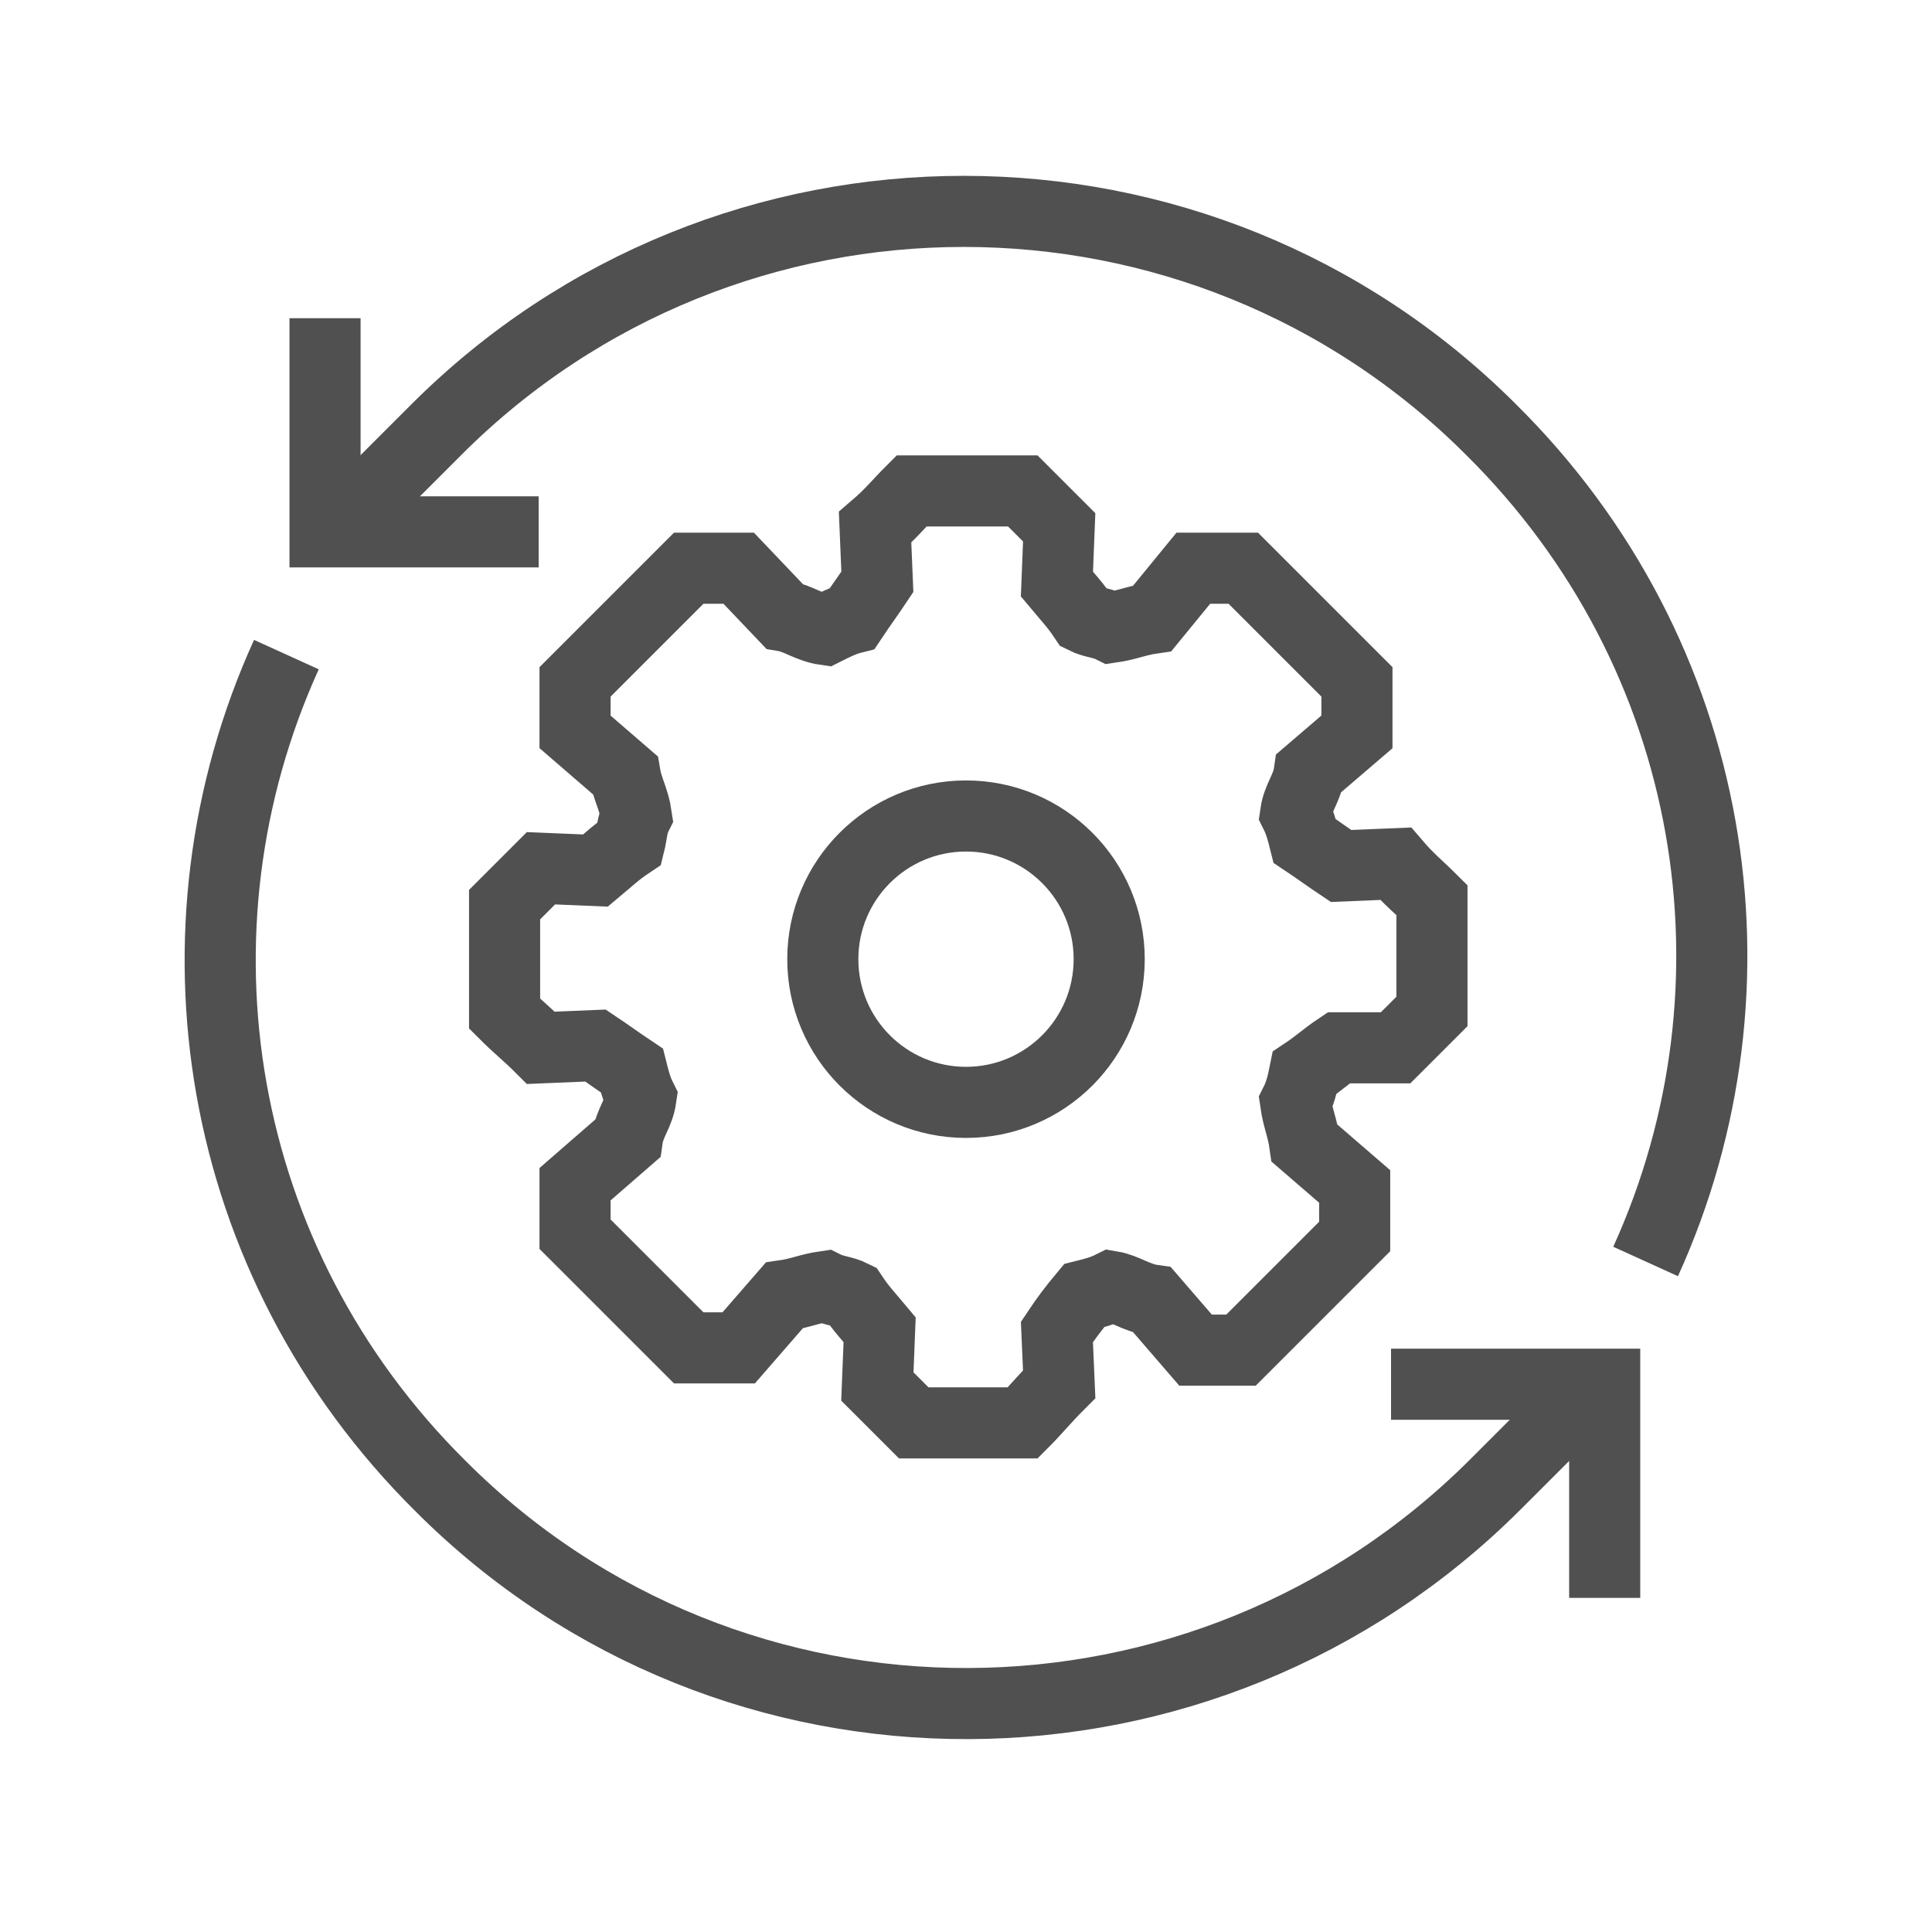
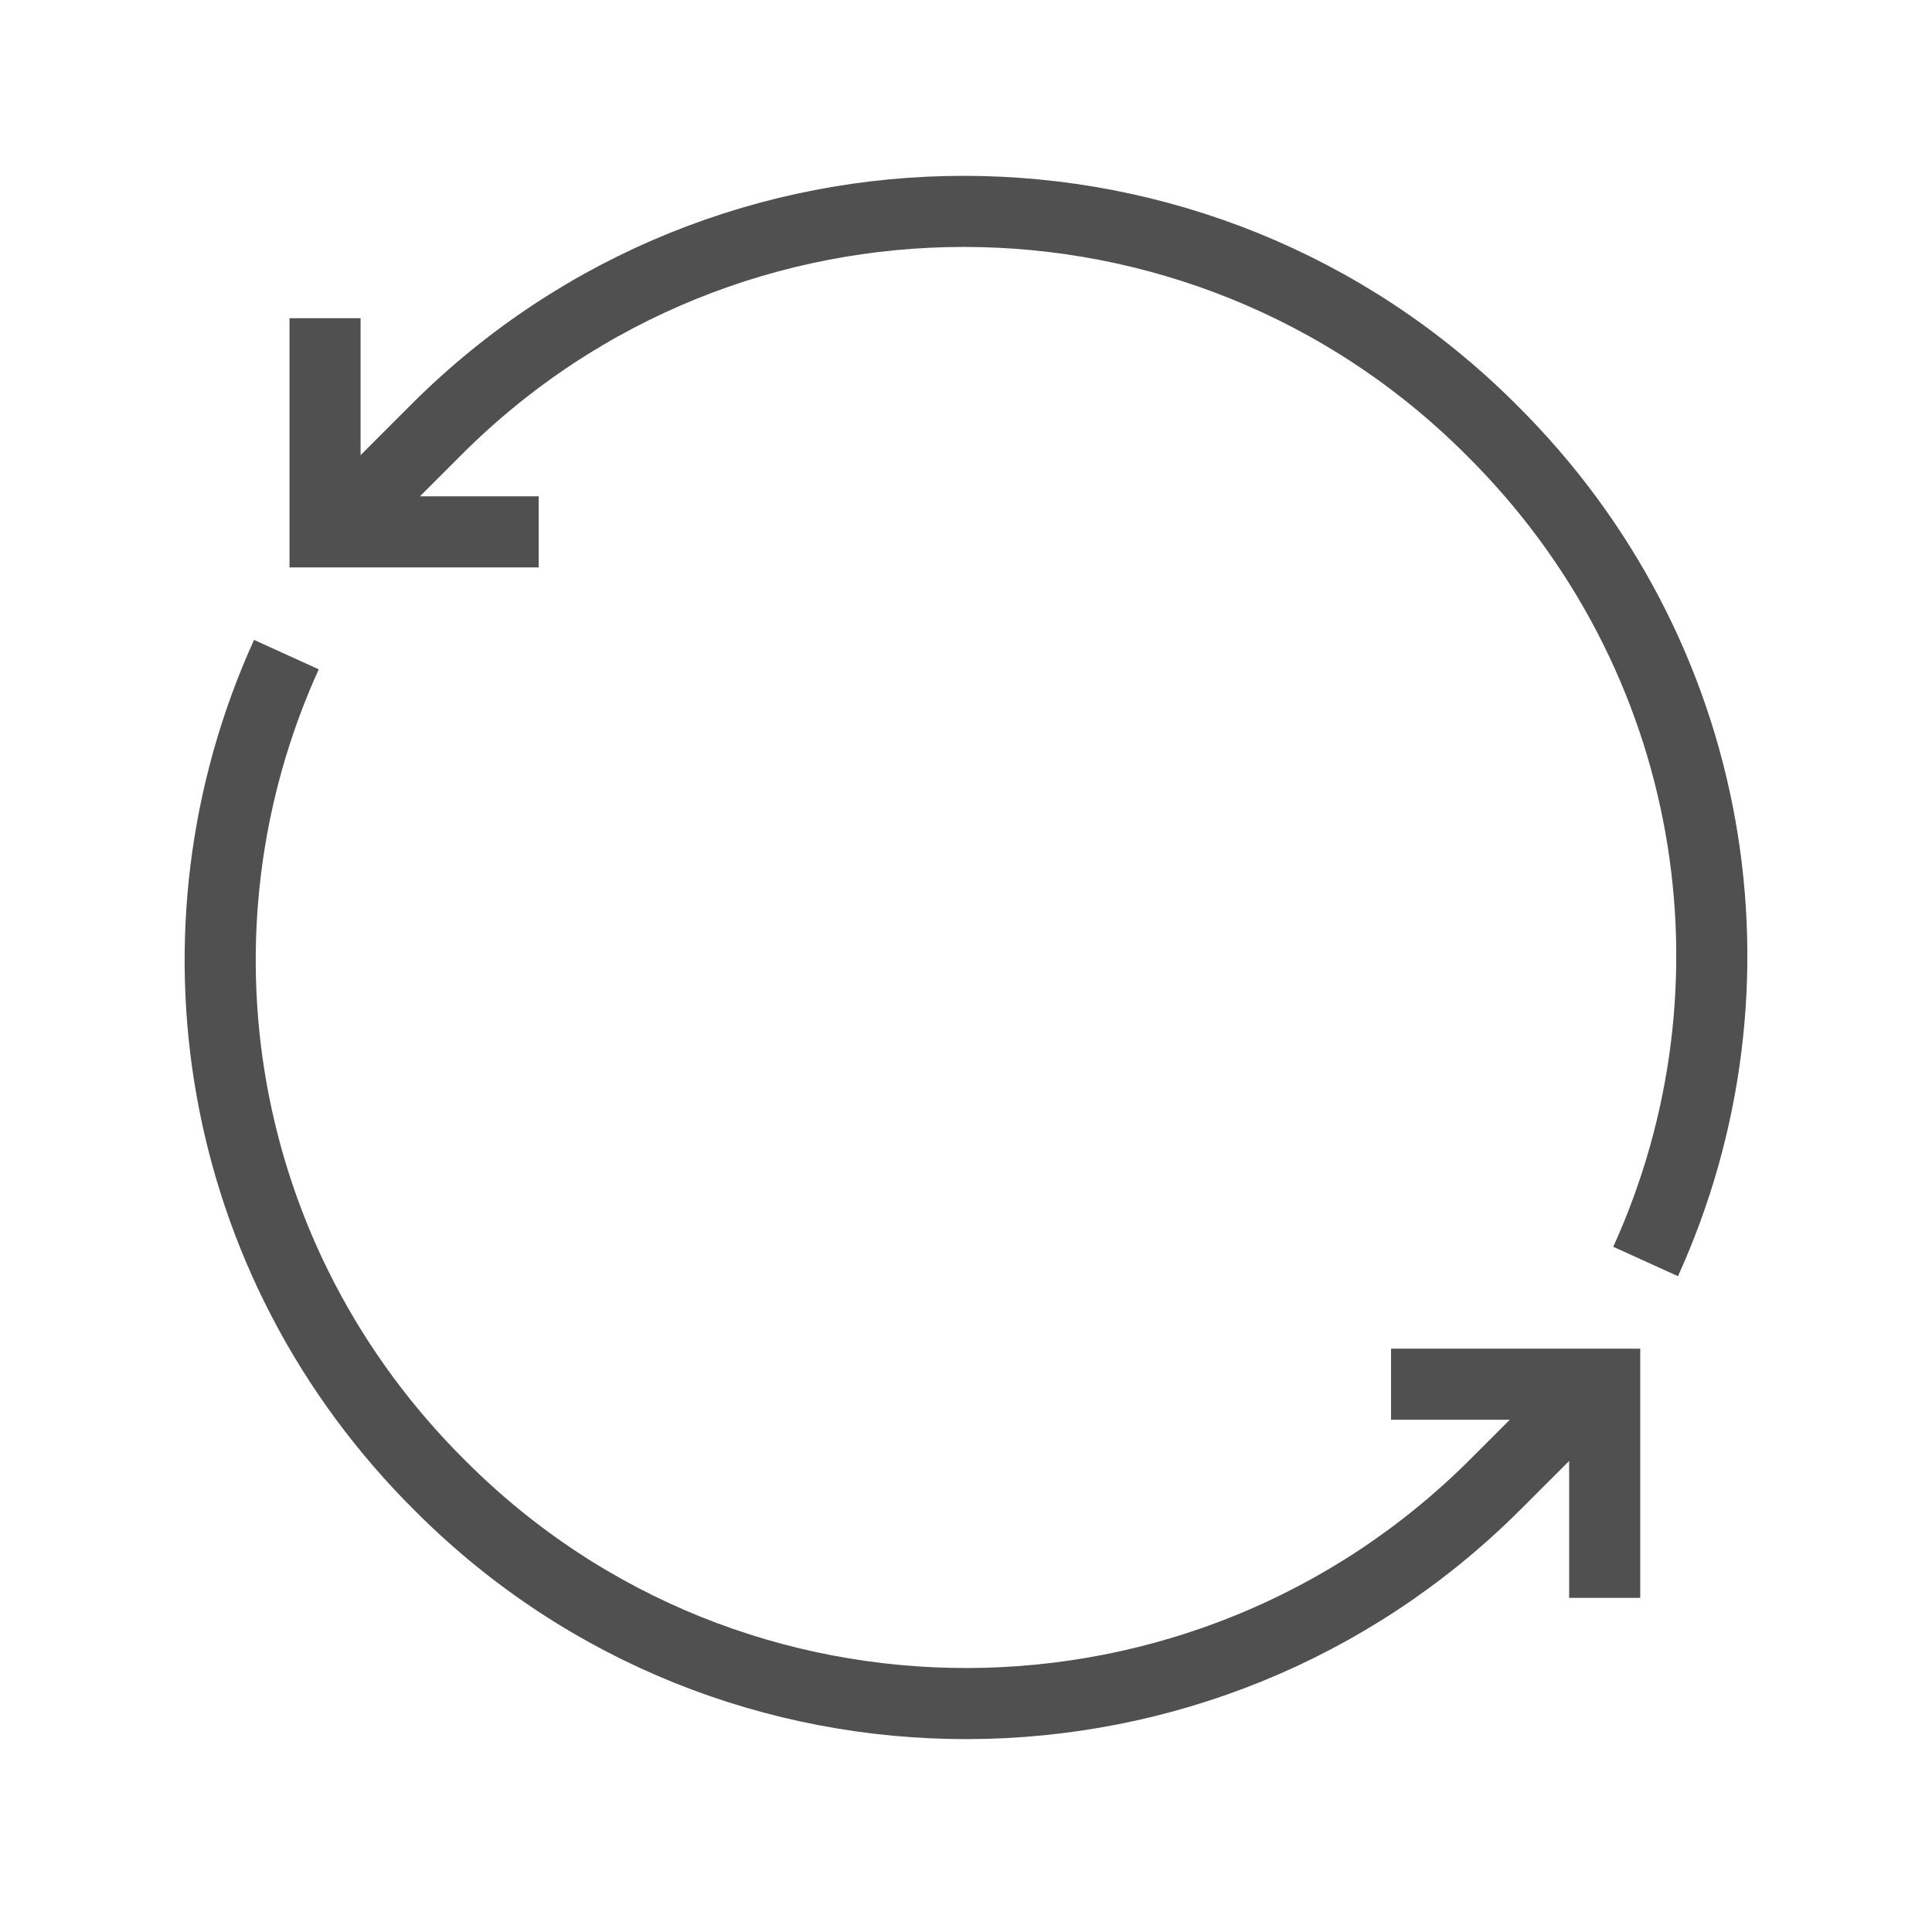
<svg xmlns="http://www.w3.org/2000/svg" version="1.1" id="Layer_1" x="0px" y="0px" viewBox="0 0 85 85" style="enable-background:new 0 0 85 85;" xml:space="preserve">
  <style type="text/css"> .st0{fill:none;stroke:#505050;stroke-width:3.128;stroke-miterlimit:10;} </style>
  <g>
-     <path class="st0" d="M54.6,59.4l5-5c0-0.9,0-1.3,0-2.2l-2.2-1.9c-0.1-0.7-0.3-1.1-0.4-1.8c0.2-0.4,0.3-0.8,0.4-1.3 c0.6-0.4,0.9-0.7,1.5-1.1l2.5,0c0.6-0.6,1-1,1.6-1.6l0-4.9c-0.6-0.6-1-0.9-1.6-1.6l-2.4,0.1c-0.6-0.4-1-0.7-1.6-1.1 c-0.1-0.4-0.2-0.8-0.4-1.2c0.1-0.7,0.5-1.1,0.6-1.8l2.1-1.8c0-0.9,0-1.3,0-2.2l-5-5c-0.9,0-1.3,0-2.2,0l-1.8,2.2 c-0.7,0.1-1.1,0.3-1.8,0.4c-0.4-0.2-0.8-0.2-1.2-0.4c-0.4-0.6-0.7-0.9-1.2-1.5l0.1-2.5c-0.6-0.6-1-1-1.6-1.6l-4.9,0 c-0.6,0.6-0.9,1-1.6,1.6l0.1,2.4c-0.4,0.6-0.7,1-1.1,1.6c-0.4,0.1-0.8,0.3-1.2,0.5c-0.7-0.1-1.2-0.5-1.8-0.6L32.5,25 c-0.9,0-1.3,0-2.2,0l-5,5c0,0.9,0,1.3,0,2.2l2.2,1.9c0.1,0.6,0.4,1.1,0.5,1.8c-0.2,0.4-0.2,0.8-0.3,1.2c-0.6,0.4-0.9,0.7-1.5,1.2 l-2.4-0.1c-0.6,0.6-1,1-1.6,1.6l0,4.8c0.6,0.6,1,0.9,1.6,1.5l2.4-0.1c0.6,0.4,1,0.7,1.6,1.1c0.1,0.4,0.2,0.8,0.4,1.2 c-0.1,0.7-0.5,1.1-0.6,1.8l-2.3,2c0,0.9,0,1.3,0,2.2l5,5c0.9,0,1.3,0,2.2,0l2-2.3c0.7-0.1,1.1-0.3,1.8-0.4c0.4,0.2,0.8,0.2,1.2,0.4 c0.4,0.6,0.7,0.9,1.2,1.5L38.6,61c0.6,0.6,1,1,1.6,1.6l4.8,0c0.6-0.6,0.9-1,1.6-1.7l-0.1-2.3c0.4-0.6,0.7-1,1.2-1.6 c0.4-0.1,0.8-0.2,1.2-0.4c0.6,0.1,1.1,0.5,1.8,0.6l1.9,2.2C53.3,59.4,53.8,59.4,54.6,59.4z" />
-     <circle class="st0" cx="42.5" cy="42.2" r="6.3" />
    <polyline class="st0" points="61.2,60.9 70.6,60.9 70.6,70.3 " />
    <path class="st0" d="M72.4,55.5c5.5-12.1,3.2-26.7-6.8-36.6C52.8,6.1,32,6.1,19.2,18.9L15,23.1" />
    <path class="st0" d="M12.6,28.8c-5.5,12.1-3.2,26.7,6.8,36.6c12.8,12.8,33.6,12.7,46.4-0.1l4.2-4.2" />
    <polyline class="st0" points="23.7,23.4 14.3,23.4 14.3,14 " />
  </g>
  <g> </g>
  <g> </g>
  <g> </g>
  <g> </g>
  <g> </g>
  <g> </g>
  <g> </g>
  <g> </g>
  <g> </g>
  <g> </g>
  <g> </g>
  <g> </g>
  <g> </g>
  <g> </g>
  <g> </g>
</svg>